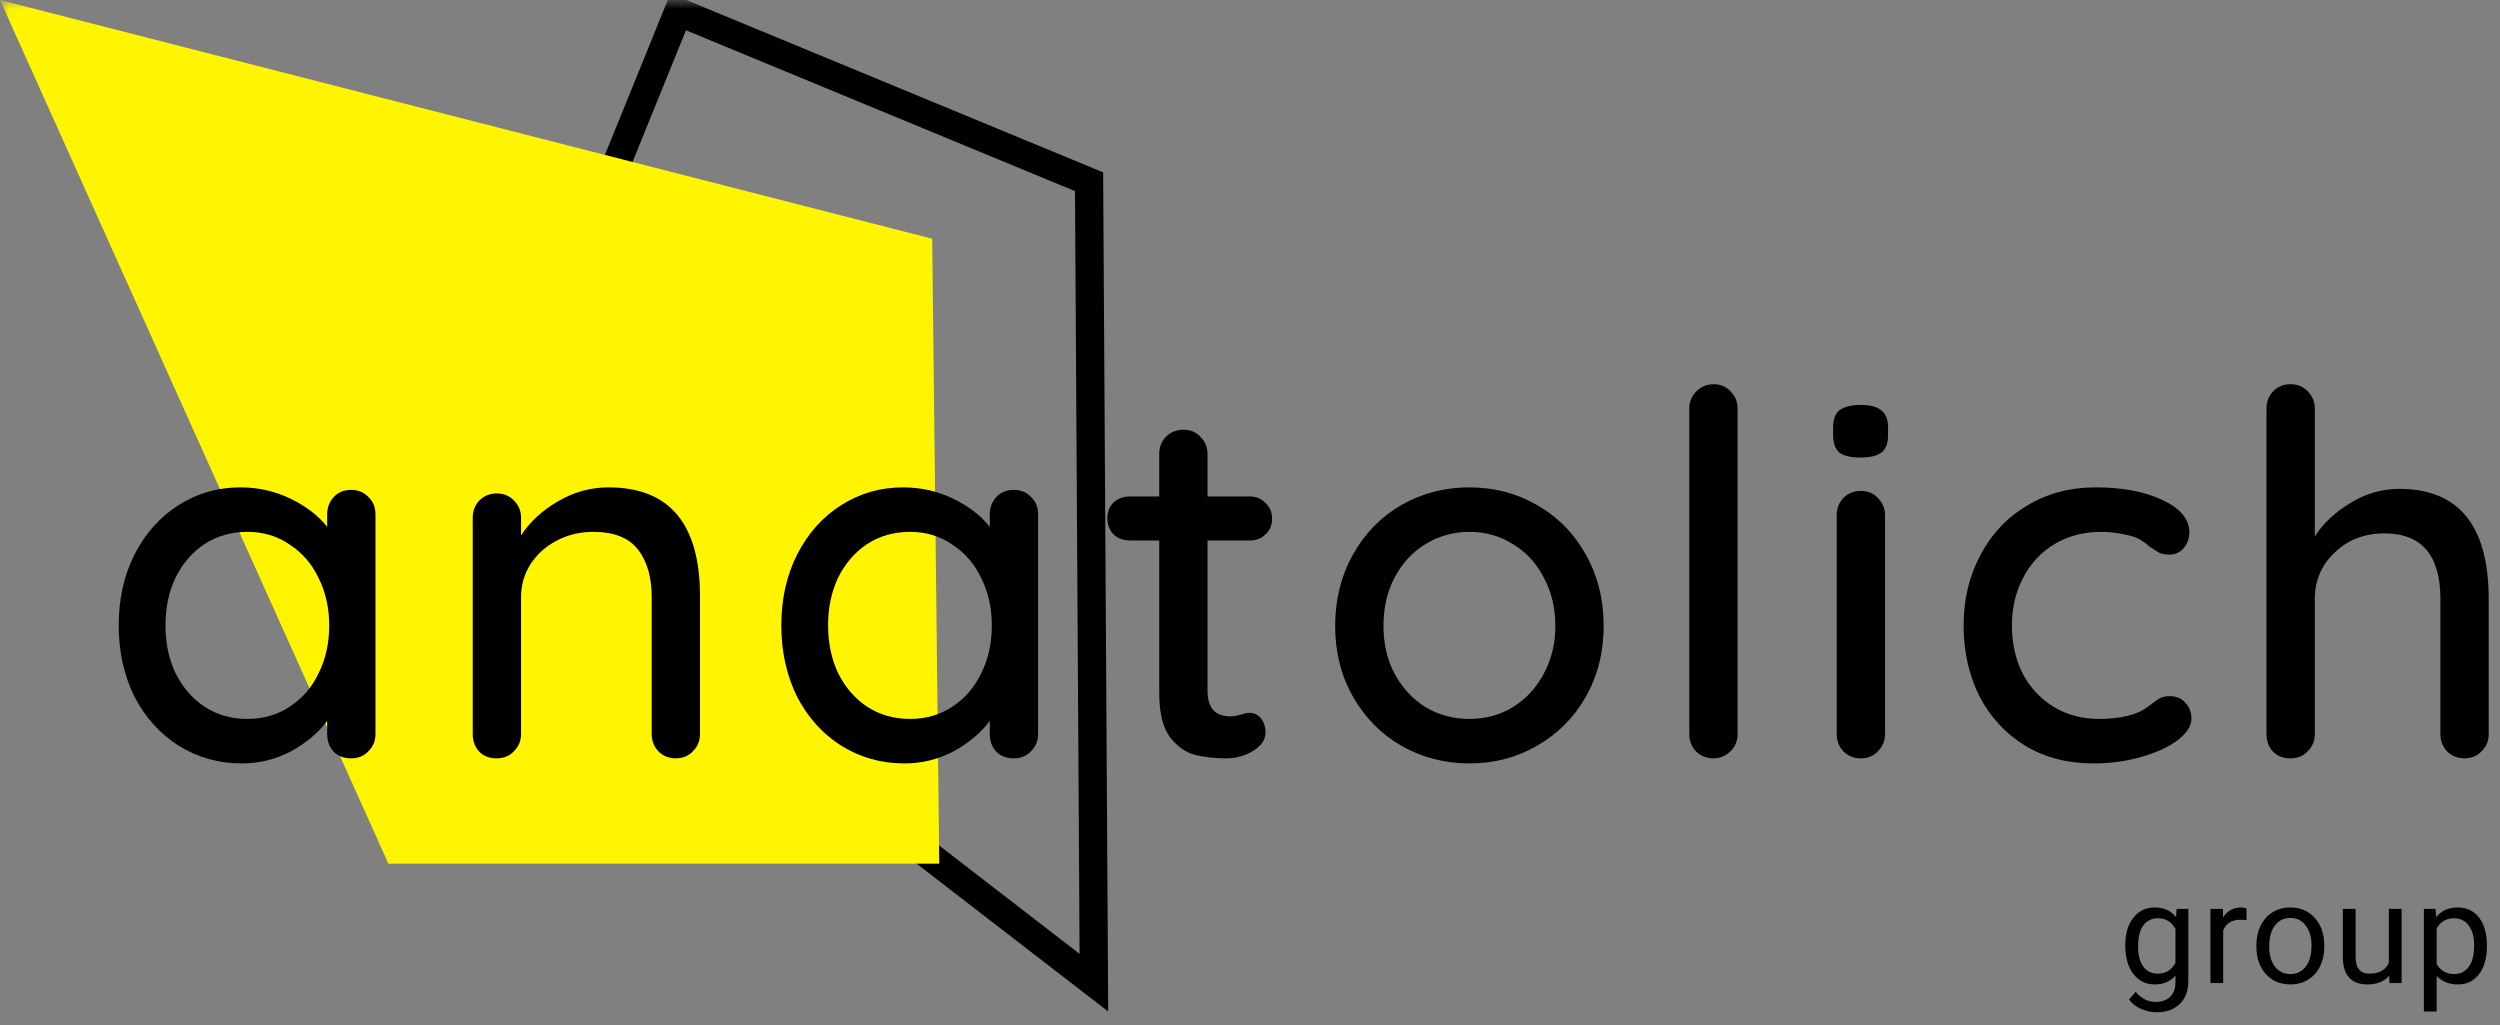
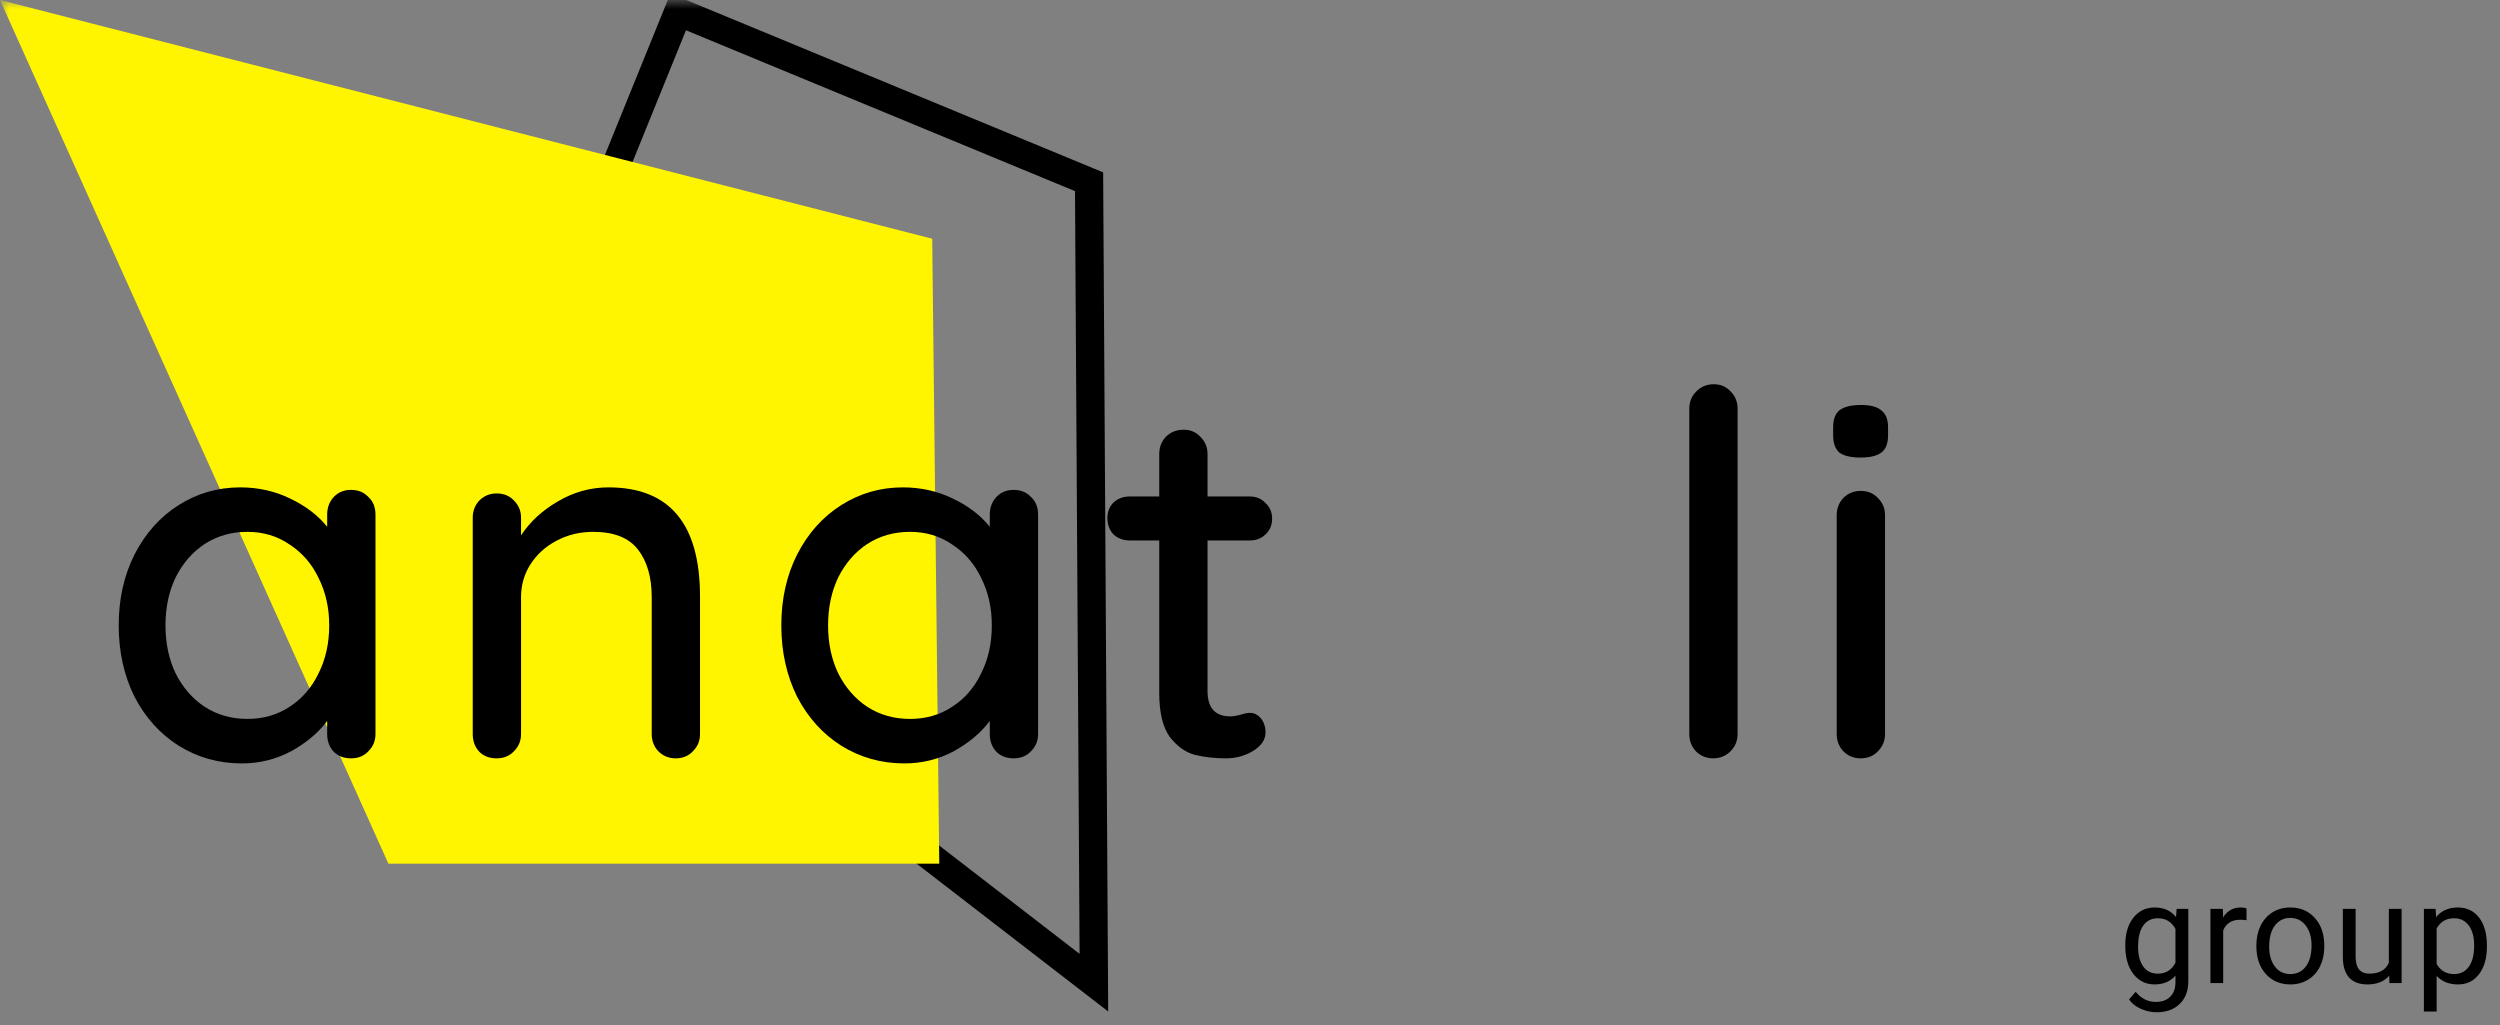
<svg xmlns="http://www.w3.org/2000/svg" width="139" height="57" viewBox="0 0 139 57" fill="none">
  <rect x="0" y="0" width="139" height="57" fill="#808080" stroke="none" />
  <g clip-path="url(#clip0_1_107)">
    <mask id="mask0_1_107" style="mask-type:luminance" maskUnits="userSpaceOnUse" x="0" y="0" width="139" height="57">
      <path d="M139 0H0V57H139V0Z" fill="white" />
    </mask>
    <g mask="url(#mask0_1_107)">
      <path d="M60.821 54.638L60.339 55.254L61.615 56.239L61.606 54.633L60.821 54.638ZM26.54 28.184L25.812 27.892L25.59 28.439L26.058 28.801L26.54 28.184ZM37.708 0.659L38.01 -0.061L37.277 -0.365L36.98 0.367L37.708 0.659ZM60.553 10.105L61.338 10.101L61.335 9.583L60.854 9.384L60.553 10.105ZM61.302 54.021L27.021 27.567L26.058 28.801L60.339 55.254L61.302 54.021ZM27.268 28.476L38.437 0.952L36.98 0.367L25.812 27.892L27.268 28.476ZM37.407 1.38L60.251 10.826L60.854 9.384L38.01 -0.061L37.407 1.38ZM59.767 10.11L60.035 54.642L61.606 54.633L61.338 10.101L59.767 10.11Z" fill="black" />
      <path d="M0 0L51.831 13.274L52.223 48.021H21.596L0 0Z" fill="#FFF500" />
      <path d="M19.52 27.238C19.916 27.238 20.236 27.369 20.481 27.632C20.745 27.875 20.877 28.203 20.877 28.616V40.815C20.877 41.19 20.745 41.508 20.481 41.771C20.236 42.033 19.916 42.164 19.52 42.164C19.124 42.164 18.803 42.043 18.558 41.799C18.313 41.537 18.191 41.209 18.191 40.815V40.084C17.701 40.74 17.032 41.302 16.184 41.771C15.335 42.221 14.421 42.446 13.441 42.446C12.16 42.446 10.991 42.117 9.936 41.462C8.899 40.806 8.079 39.897 7.476 38.735C6.892 37.554 6.6 36.233 6.6 34.772C6.6 33.31 6.892 31.998 7.476 30.836C8.079 29.656 8.899 28.737 9.936 28.081C10.972 27.426 12.113 27.098 13.357 27.098C14.355 27.098 15.279 27.304 16.127 27.716C16.994 28.128 17.682 28.653 18.191 29.29V28.616C18.191 28.222 18.313 27.894 18.558 27.632C18.803 27.369 19.124 27.238 19.52 27.238ZM13.752 39.972C14.638 39.972 15.42 39.747 16.099 39.297C16.796 38.847 17.333 38.229 17.71 37.442C18.106 36.655 18.304 35.765 18.304 34.772C18.304 33.797 18.106 32.916 17.71 32.129C17.333 31.342 16.796 30.724 16.099 30.274C15.42 29.805 14.638 29.571 13.752 29.571C12.867 29.571 12.075 29.796 11.378 30.246C10.699 30.696 10.162 31.314 9.766 32.101C9.389 32.888 9.201 33.778 9.201 34.772C9.201 35.765 9.389 36.655 9.766 37.442C10.162 38.229 10.699 38.847 11.378 39.297C12.075 39.747 12.867 39.972 13.752 39.972Z" fill="black" />
      <path d="M33.832 27.098C37.225 27.098 38.921 29.122 38.921 33.169V40.815C38.921 41.19 38.789 41.508 38.525 41.771C38.28 42.033 37.96 42.164 37.564 42.164C37.187 42.164 36.867 42.033 36.603 41.771C36.358 41.508 36.235 41.19 36.235 40.815V33.197C36.235 32.092 35.981 31.211 35.472 30.555C34.963 29.899 34.134 29.571 32.984 29.571C32.23 29.571 31.542 29.74 30.92 30.077C30.317 30.396 29.837 30.836 29.479 31.398C29.139 31.942 28.97 32.541 28.97 33.197V40.815C28.97 41.19 28.838 41.508 28.574 41.771C28.329 42.033 28.008 42.164 27.613 42.164C27.217 42.164 26.896 42.043 26.651 41.799C26.406 41.537 26.284 41.209 26.284 40.815V28.784C26.284 28.409 26.406 28.091 26.651 27.828C26.915 27.566 27.236 27.435 27.613 27.435C28.008 27.435 28.329 27.566 28.574 27.828C28.838 28.091 28.97 28.409 28.97 28.784V29.768C29.46 29.018 30.138 28.391 31.005 27.885C31.891 27.36 32.833 27.098 33.832 27.098Z" fill="black" />
      <path d="M56.361 27.238C56.756 27.238 57.077 27.369 57.322 27.632C57.586 27.875 57.718 28.203 57.718 28.616V40.815C57.718 41.19 57.586 41.508 57.322 41.771C57.077 42.033 56.756 42.164 56.361 42.164C55.965 42.164 55.644 42.043 55.399 41.799C55.154 41.537 55.032 41.209 55.032 40.815V40.084C54.542 40.74 53.873 41.302 53.025 41.771C52.176 42.221 51.262 42.446 50.282 42.446C49.001 42.446 47.832 42.117 46.777 41.462C45.74 40.806 44.92 39.897 44.317 38.735C43.733 37.554 43.441 36.233 43.441 34.772C43.441 33.31 43.733 31.998 44.317 30.836C44.92 29.656 45.74 28.737 46.777 28.081C47.813 27.426 48.954 27.098 50.197 27.098C51.196 27.098 52.12 27.304 52.968 27.716C53.835 28.128 54.523 28.653 55.032 29.29V28.616C55.032 28.222 55.154 27.894 55.399 27.632C55.644 27.369 55.965 27.238 56.361 27.238ZM50.593 39.972C51.479 39.972 52.261 39.747 52.94 39.297C53.637 38.847 54.174 38.229 54.551 37.442C54.947 36.655 55.145 35.765 55.145 34.772C55.145 33.797 54.947 32.916 54.551 32.129C54.174 31.342 53.637 30.724 52.94 30.274C52.261 29.805 51.479 29.571 50.593 29.571C49.708 29.571 48.916 29.796 48.218 30.246C47.54 30.696 47.003 31.314 46.607 32.101C46.23 32.888 46.042 33.778 46.042 34.772C46.042 35.765 46.23 36.655 46.607 37.442C47.003 38.229 47.54 38.847 48.218 39.297C48.916 39.747 49.708 39.972 50.593 39.972Z" fill="black" />
      <path d="M67.139 30.049V38.426C67.139 39.363 67.563 39.831 68.411 39.831C68.543 39.831 68.722 39.803 68.949 39.747C69.175 39.672 69.354 39.635 69.486 39.635C69.731 39.635 69.938 39.738 70.108 39.944C70.277 40.15 70.362 40.412 70.362 40.731C70.362 41.124 70.136 41.462 69.684 41.743C69.231 42.024 68.722 42.164 68.157 42.164C67.535 42.164 66.96 42.099 66.433 41.968C65.924 41.836 65.462 41.508 65.047 40.984C64.651 40.44 64.454 39.625 64.454 38.538V30.049H62.814C62.456 30.049 62.154 29.937 61.909 29.712C61.683 29.468 61.57 29.168 61.57 28.812C61.57 28.456 61.683 28.166 61.909 27.941C62.154 27.716 62.456 27.604 62.814 27.604H64.454V25.242C64.454 24.868 64.576 24.549 64.821 24.287C65.085 24.024 65.415 23.893 65.811 23.893C66.188 23.893 66.498 24.024 66.743 24.287C67.007 24.549 67.139 24.868 67.139 25.242V27.604H69.486C69.844 27.604 70.136 27.725 70.362 27.969C70.607 28.194 70.73 28.484 70.73 28.84C70.73 29.197 70.607 29.487 70.362 29.712C70.136 29.937 69.844 30.049 69.486 30.049H67.139Z" fill="black" />
-       <path d="M89.163 34.8C89.163 36.261 88.833 37.573 88.173 38.735C87.513 39.897 86.609 40.806 85.459 41.462C84.328 42.117 83.075 42.446 81.699 42.446C80.323 42.446 79.06 42.117 77.91 41.462C76.78 40.806 75.884 39.897 75.225 38.735C74.565 37.573 74.235 36.261 74.235 34.8C74.235 33.338 74.565 32.017 75.225 30.836C75.884 29.656 76.78 28.737 77.91 28.081C79.06 27.426 80.323 27.098 81.699 27.098C83.075 27.098 84.328 27.426 85.459 28.081C86.609 28.737 87.513 29.656 88.173 30.836C88.833 32.017 89.163 33.338 89.163 34.8ZM86.477 34.8C86.477 33.788 86.26 32.888 85.827 32.101C85.412 31.295 84.837 30.677 84.102 30.246C83.386 29.796 82.585 29.571 81.699 29.571C80.813 29.571 80.003 29.796 79.268 30.246C78.552 30.677 77.976 31.295 77.543 32.101C77.128 32.888 76.921 33.788 76.921 34.8C76.921 35.793 77.128 36.683 77.543 37.47C77.976 38.257 78.552 38.876 79.268 39.325C80.003 39.756 80.813 39.972 81.699 39.972C82.585 39.972 83.386 39.756 84.102 39.325C84.837 38.876 85.412 38.257 85.827 37.47C86.26 36.683 86.477 35.793 86.477 34.8Z" fill="black" />
      <path d="M96.61 40.815C96.61 41.19 96.478 41.508 96.215 41.771C95.951 42.033 95.63 42.164 95.253 42.164C94.876 42.164 94.556 42.033 94.292 41.771C94.047 41.508 93.925 41.19 93.925 40.815V22.712C93.925 22.338 94.057 22.019 94.32 21.757C94.584 21.494 94.905 21.363 95.282 21.363C95.659 21.363 95.97 21.494 96.215 21.757C96.478 22.019 96.61 22.338 96.61 22.712V40.815Z" fill="black" />
      <path d="M104.807 40.815C104.807 41.19 104.675 41.508 104.411 41.771C104.166 42.033 103.846 42.164 103.45 42.164C103.073 42.164 102.752 42.033 102.489 41.771C102.244 41.508 102.121 41.19 102.121 40.815V28.644C102.121 28.269 102.244 27.95 102.489 27.688C102.752 27.426 103.073 27.294 103.45 27.294C103.846 27.294 104.166 27.426 104.411 27.688C104.675 27.95 104.807 28.269 104.807 28.644V40.815ZM103.45 25.439C102.903 25.439 102.507 25.346 102.262 25.158C102.036 24.952 101.923 24.633 101.923 24.202V23.753C101.923 23.303 102.046 22.984 102.291 22.797C102.554 22.61 102.95 22.516 103.478 22.516C104.006 22.516 104.383 22.619 104.609 22.825C104.854 23.012 104.976 23.322 104.976 23.753V24.202C104.976 24.652 104.854 24.971 104.609 25.158C104.364 25.346 103.977 25.439 103.45 25.439Z" fill="black" />
-       <path d="M116.528 27.098C118.016 27.098 119.251 27.332 120.231 27.8C121.23 28.269 121.729 28.869 121.729 29.599C121.729 29.918 121.626 30.208 121.418 30.471C121.211 30.714 120.947 30.836 120.627 30.836C120.382 30.836 120.184 30.799 120.033 30.724C119.901 30.649 119.713 30.527 119.468 30.358C119.355 30.246 119.176 30.115 118.931 29.965C118.704 29.852 118.384 29.759 117.969 29.684C117.555 29.609 117.178 29.571 116.838 29.571C115.858 29.571 114.991 29.796 114.238 30.246C113.484 30.696 112.899 31.323 112.485 32.129C112.07 32.916 111.863 33.797 111.863 34.772C111.863 35.765 112.061 36.655 112.456 37.442C112.871 38.229 113.446 38.847 114.181 39.297C114.916 39.747 115.755 39.972 116.697 39.972C117.677 39.972 118.469 39.822 119.072 39.522C119.204 39.447 119.383 39.325 119.609 39.157C119.798 39.007 119.958 38.894 120.09 38.819C120.24 38.744 120.42 38.707 120.627 38.707C121.004 38.707 121.296 38.829 121.503 39.072C121.729 39.297 121.842 39.597 121.842 39.972C121.842 40.365 121.588 40.759 121.079 41.152C120.589 41.527 119.92 41.836 119.072 42.08C118.243 42.324 117.347 42.446 116.386 42.446C114.954 42.446 113.691 42.117 112.598 41.462C111.505 40.787 110.657 39.869 110.053 38.707C109.469 37.526 109.177 36.215 109.177 34.772C109.177 33.329 109.488 32.026 110.11 30.864C110.732 29.684 111.599 28.765 112.711 28.11C113.823 27.435 115.095 27.098 116.528 27.098Z" fill="black" />
-       <path d="M133.396 27.182C136.713 27.182 138.372 29.225 138.372 33.31V40.815C138.372 41.19 138.24 41.508 137.976 41.771C137.731 42.033 137.41 42.164 137.015 42.164C136.638 42.164 136.317 42.033 136.053 41.771C135.808 41.508 135.686 41.19 135.686 40.815V33.31C135.686 30.874 134.649 29.656 132.576 29.656C131.464 29.656 130.541 30.012 129.806 30.724C129.071 31.417 128.703 32.279 128.703 33.31V40.815C128.703 41.19 128.571 41.508 128.307 41.771C128.062 42.033 127.742 42.164 127.346 42.164C126.95 42.164 126.63 42.043 126.385 41.799C126.14 41.537 126.017 41.209 126.017 40.815V22.712C126.017 22.338 126.14 22.019 126.385 21.757C126.649 21.494 126.969 21.363 127.346 21.363C127.742 21.363 128.062 21.494 128.307 21.757C128.571 22.019 128.703 22.338 128.703 22.712V29.824C129.174 29.093 129.834 28.475 130.682 27.969C131.53 27.444 132.435 27.182 133.396 27.182Z" fill="black" />
      <path d="M118.165 52.56C118.165 51.917 118.314 51.407 118.613 51.028C118.913 50.647 119.308 50.456 119.802 50.456C120.308 50.456 120.703 50.634 120.987 50.99L121.021 50.532H121.67V54.558C121.67 55.092 121.51 55.513 121.19 55.82C120.873 56.128 120.446 56.282 119.909 56.282C119.611 56.282 119.318 56.218 119.031 56.091C118.745 55.964 118.526 55.79 118.375 55.569L118.744 55.145C119.048 55.519 119.42 55.706 119.86 55.706C120.204 55.706 120.473 55.609 120.665 55.416C120.859 55.223 120.956 54.951 120.956 54.6V54.246C120.672 54.571 120.285 54.734 119.794 54.734C119.308 54.734 118.915 54.539 118.613 54.151C118.314 53.761 118.165 53.232 118.165 52.56ZM118.878 52.641C118.878 53.106 118.974 53.472 119.165 53.739C119.357 54.003 119.626 54.135 119.971 54.135C120.418 54.135 120.747 53.933 120.956 53.529V51.646C120.739 51.252 120.413 51.055 119.978 51.055C119.633 51.055 119.363 51.188 119.169 51.455C118.975 51.722 118.878 52.117 118.878 52.641ZM124.906 51.165C124.798 51.147 124.682 51.138 124.557 51.138C124.092 51.138 123.776 51.335 123.609 51.729V54.657H122.9V50.532H123.591L123.602 51.009C123.835 50.64 124.165 50.456 124.591 50.456C124.729 50.456 124.834 50.474 124.906 50.509V51.165ZM125.454 52.557C125.454 52.153 125.533 51.789 125.691 51.466C125.852 51.144 126.075 50.894 126.359 50.719C126.645 50.544 126.971 50.456 127.337 50.456C127.901 50.456 128.358 50.65 128.705 51.039C129.056 51.428 129.231 51.946 129.231 52.591V52.641C129.231 53.042 129.153 53.403 128.997 53.723C128.844 54.041 128.622 54.289 128.334 54.467C128.047 54.645 127.717 54.734 127.344 54.734C126.782 54.734 126.326 54.539 125.976 54.151C125.628 53.761 125.454 53.247 125.454 52.606V52.557ZM126.167 52.641C126.167 53.098 126.273 53.465 126.485 53.742C126.7 54.02 126.986 54.158 127.344 54.158C127.705 54.158 127.991 54.018 128.204 53.739C128.416 53.456 128.522 53.062 128.522 52.557C128.522 52.104 128.412 51.738 128.196 51.459C127.981 51.177 127.695 51.035 127.337 51.035C126.986 51.035 126.704 51.174 126.489 51.451C126.275 51.728 126.167 52.125 126.167 52.641ZM132.839 54.249C132.563 54.572 132.158 54.734 131.624 54.734C131.181 54.734 130.844 54.607 130.611 54.352C130.381 54.096 130.265 53.717 130.262 53.216V50.532H130.972V53.197C130.972 53.822 131.227 54.135 131.738 54.135C132.28 54.135 132.641 53.934 132.82 53.533V50.532H133.53V54.657H132.854L132.839 54.249ZM138.272 52.641C138.272 53.268 138.128 53.774 137.839 54.158C137.55 54.542 137.159 54.734 136.666 54.734C136.162 54.734 135.766 54.575 135.477 54.257V56.243H134.768V50.532H135.416L135.45 50.99C135.739 50.634 136.141 50.456 136.654 50.456C137.153 50.456 137.546 50.643 137.835 51.017C138.127 51.39 138.272 51.91 138.272 52.576V52.641ZM137.563 52.56C137.563 52.095 137.463 51.728 137.264 51.459C137.064 51.189 136.791 51.055 136.443 51.055C136.013 51.055 135.691 51.244 135.477 51.623V53.594C135.689 53.97 136.013 54.158 136.451 54.158C136.791 54.158 137.06 54.025 137.26 53.758C137.462 53.488 137.563 53.089 137.563 52.56Z" fill="black" />
    </g>
  </g>
  <defs>
    <clipPath id="clip0_1_107">
      <rect width="139" height="57" fill="white" />
    </clipPath>
  </defs>
</svg>